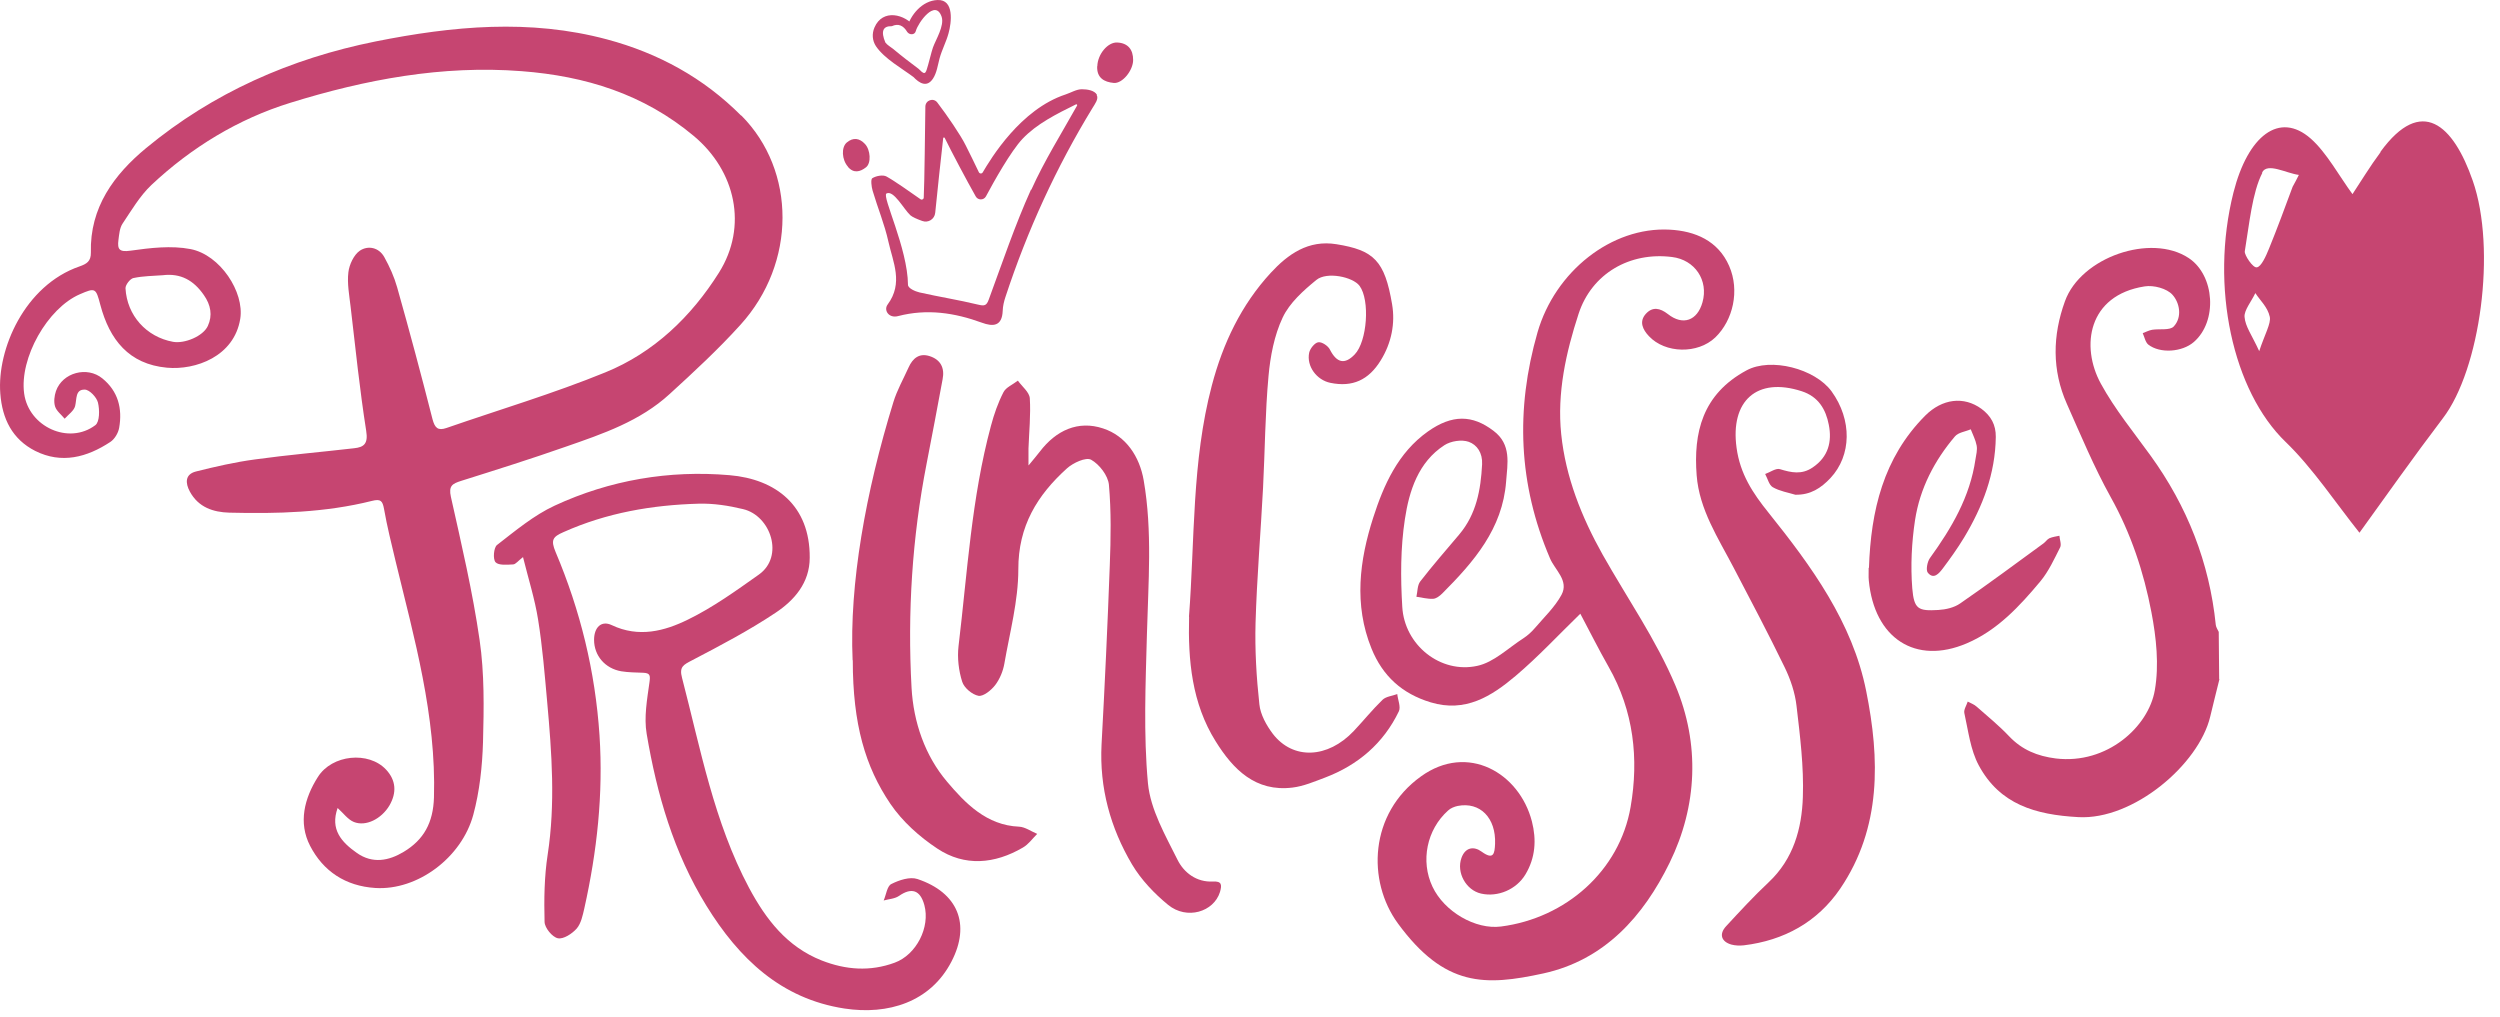
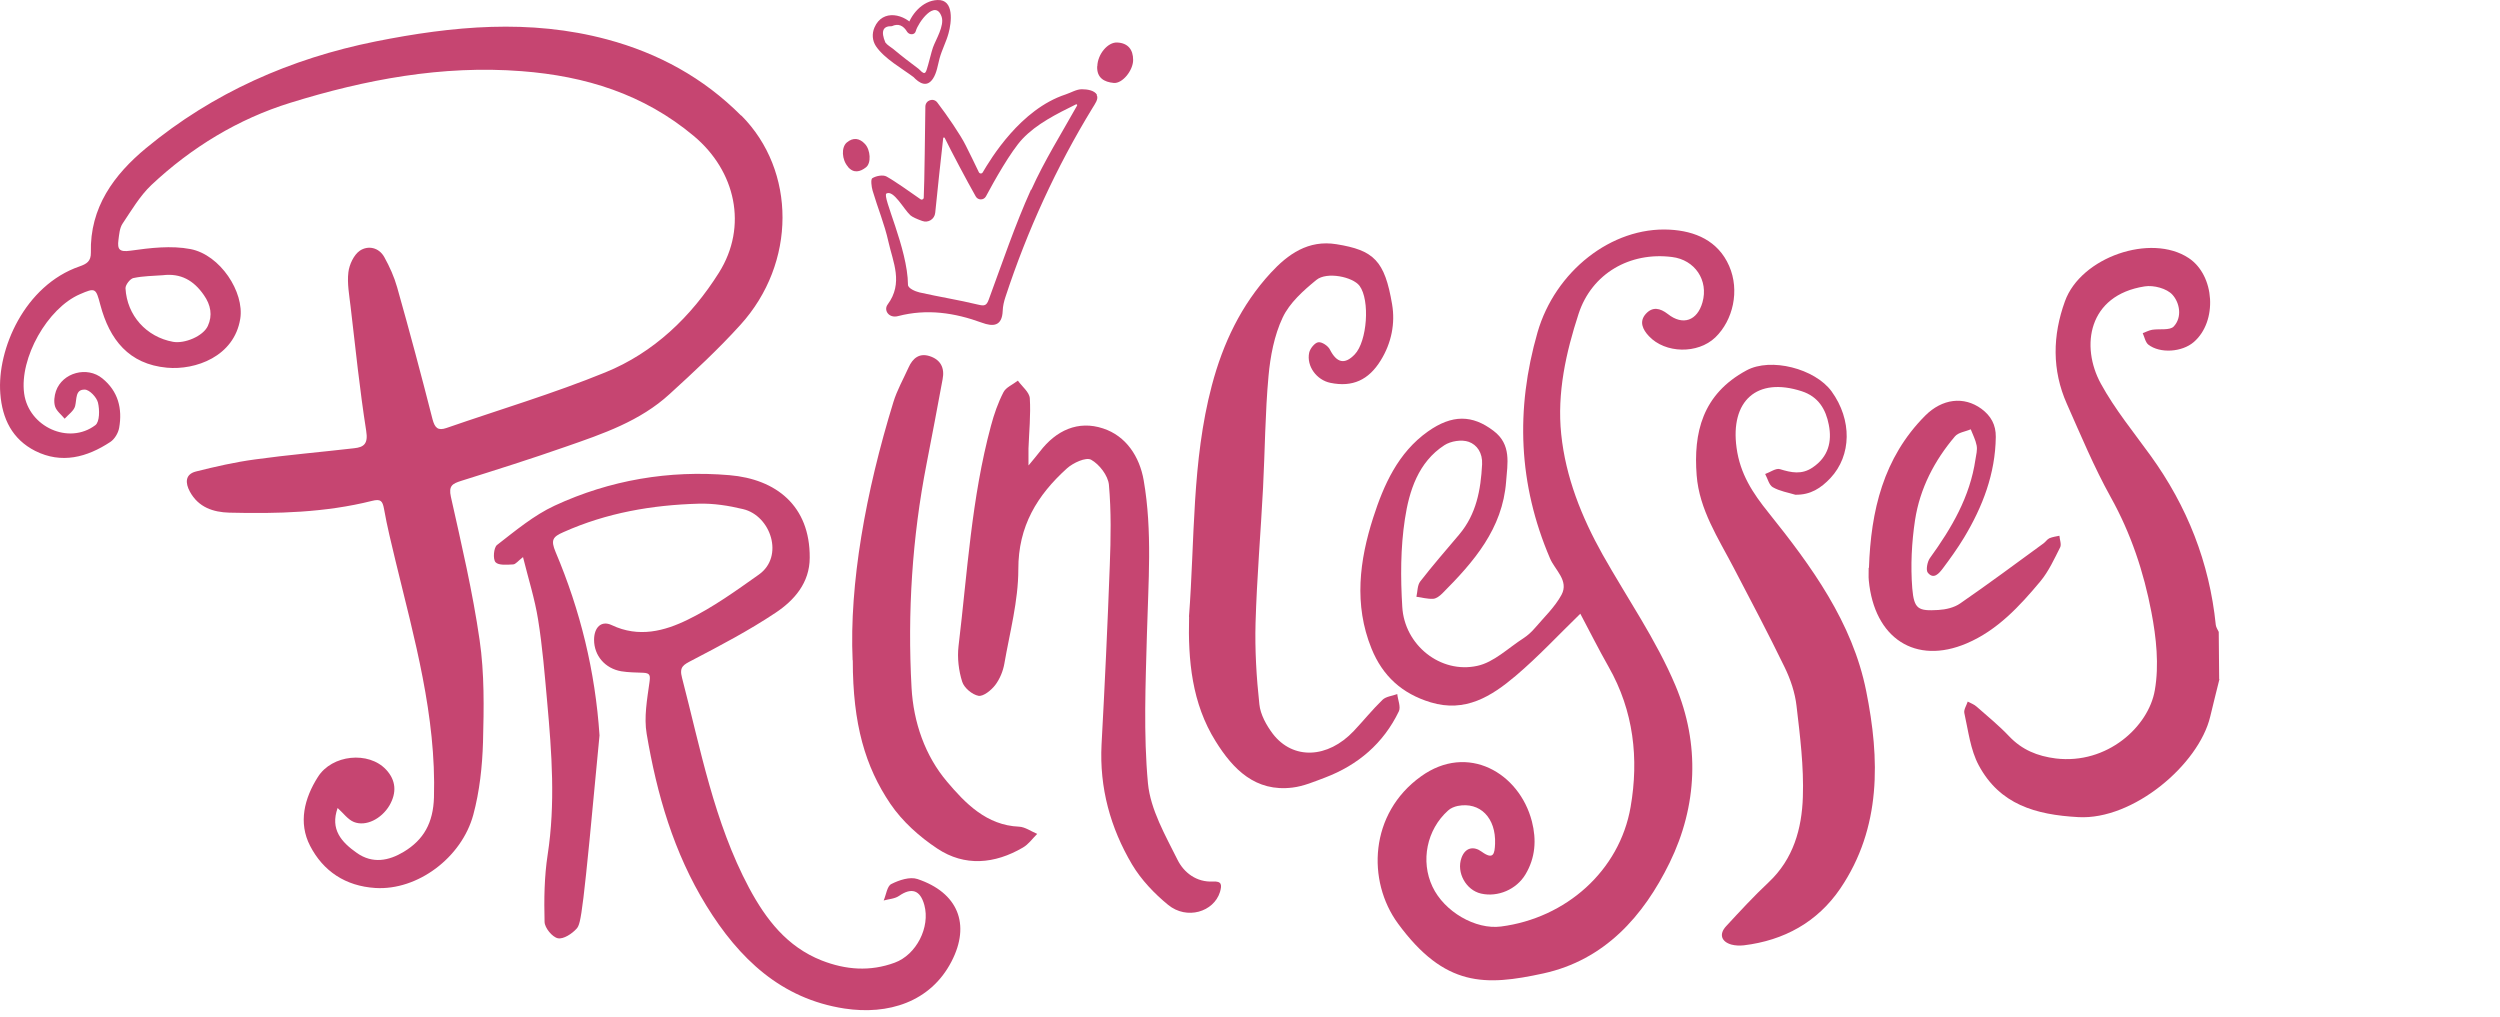
<svg xmlns="http://www.w3.org/2000/svg" width="145" height="59" viewBox="0 0 145 59" fill="none">
  <path d="M128.729 39.386C128.55 40.111 128.362 40.845 128.191 41.569C127.524 44.349 123.723 47.572 120.544 47.393C118.058 47.257 115.99 46.66 114.769 44.392C114.282 43.488 114.162 42.388 113.931 41.356C113.889 41.16 114.059 40.913 114.128 40.691C114.299 40.785 114.503 40.853 114.649 40.989C115.29 41.552 115.948 42.09 116.528 42.703C117.281 43.496 118.169 43.855 119.237 43.991C122.219 44.349 124.619 42.141 124.979 40.035C125.235 38.576 125.064 36.982 124.782 35.507C124.338 33.179 123.594 30.937 122.424 28.839C121.458 27.1 120.689 25.249 119.878 23.424C119.006 21.463 119.049 19.451 119.767 17.473C120.689 14.915 124.756 13.516 126.943 14.966C128.465 15.972 128.627 18.649 127.234 19.843C126.559 20.423 125.286 20.517 124.603 19.988C124.432 19.852 124.38 19.545 124.278 19.323C124.457 19.255 124.637 19.161 124.825 19.127C125.252 19.059 125.859 19.178 126.081 18.931C126.585 18.385 126.414 17.55 126.004 17.097C125.679 16.731 124.91 16.526 124.389 16.611C121.1 17.123 120.664 20.09 121.851 22.256C122.663 23.74 123.748 25.062 124.739 26.434C126.858 29.368 128.148 32.625 128.516 36.249C128.533 36.385 128.627 36.522 128.687 36.65C128.695 37.57 128.704 38.483 128.712 39.395" fill="#C64571" />
  <path d="M7.749 16.125C8.304 16.006 8.877 16.006 9.44 15.963C10.483 15.835 11.235 16.262 11.824 17.114C12.226 17.686 12.337 18.291 12.055 18.905C11.782 19.502 10.705 19.945 10.039 19.826C8.492 19.545 7.365 18.299 7.279 16.722C7.271 16.526 7.544 16.168 7.74 16.125M42.993 6.712C40.805 4.512 38.174 3.079 35.209 2.286C30.732 1.084 26.247 1.51 21.778 2.405C16.857 3.395 12.363 5.373 8.475 8.588C6.621 10.123 5.203 12.024 5.271 14.65C5.279 15.162 5.023 15.307 4.613 15.452C1.426 16.552 -0.18 20.261 0.017 22.819C0.128 24.302 0.717 25.479 2.042 26.153C3.571 26.92 5.041 26.528 6.399 25.633C6.647 25.471 6.86 25.113 6.911 24.814C7.108 23.697 6.852 22.691 5.938 21.949C5.058 21.224 3.622 21.608 3.246 22.682C3.152 22.955 3.11 23.313 3.195 23.578C3.28 23.842 3.562 24.055 3.75 24.285C3.964 24.047 4.289 23.825 4.357 23.552C4.46 23.143 4.357 22.58 4.921 22.597C5.194 22.605 5.604 23.041 5.681 23.347C5.784 23.765 5.784 24.473 5.528 24.661C3.99 25.82 1.666 24.755 1.401 22.827C1.119 20.773 2.751 17.873 4.639 17.063C5.528 16.679 5.561 16.697 5.818 17.677C6.356 19.706 7.476 21.122 9.68 21.326C11.337 21.48 13.584 20.679 13.935 18.487C14.182 16.944 12.773 14.778 11.047 14.446C9.928 14.232 8.723 14.377 7.57 14.539C6.92 14.633 6.801 14.462 6.869 13.925C6.911 13.601 6.937 13.226 7.108 12.971C7.629 12.194 8.116 11.359 8.783 10.728C11.107 8.545 13.832 6.891 16.84 5.962C21.188 4.614 25.648 3.77 30.254 4.128C33.945 4.41 37.328 5.45 40.241 7.888C42.668 9.918 43.386 13.124 41.702 15.81C40.088 18.376 37.917 20.457 35.107 21.599C32.099 22.827 28.972 23.757 25.896 24.823C25.4 24.993 25.221 24.823 25.085 24.311C24.435 21.753 23.752 19.203 23.034 16.663C22.863 16.057 22.598 15.469 22.291 14.915C21.974 14.343 21.343 14.224 20.872 14.539C20.522 14.778 20.257 15.349 20.206 15.793C20.129 16.441 20.257 17.114 20.334 17.779C20.616 20.184 20.864 22.605 21.24 24.993C21.359 25.735 21.112 25.94 20.531 25.999C18.617 26.221 16.694 26.383 14.789 26.647C13.636 26.801 12.491 27.065 11.363 27.347C10.731 27.509 10.739 28.012 11.013 28.515C11.508 29.427 12.371 29.709 13.302 29.734C16.079 29.802 18.856 29.734 21.573 29.052C22.077 28.924 22.188 29.044 22.274 29.521C22.453 30.536 22.701 31.533 22.94 32.531C24.034 37.041 25.306 41.518 25.17 46.25C25.127 47.717 24.58 48.706 23.418 49.405C22.555 49.926 21.616 50.113 20.701 49.474C19.805 48.843 19.138 48.109 19.582 46.864C19.915 47.163 20.172 47.529 20.522 47.674C21.223 47.956 22.119 47.495 22.581 46.728C23.025 45.969 22.966 45.253 22.393 44.639C21.385 43.556 19.257 43.761 18.437 45.065C17.651 46.302 17.293 47.717 17.984 49.056C18.745 50.531 20.035 51.392 21.769 51.503C24.213 51.657 26.776 49.746 27.451 47.257C27.818 45.893 27.973 44.451 28.015 43.036C28.067 41.066 28.1 39.062 27.818 37.127C27.417 34.339 26.768 31.576 26.153 28.822C26.007 28.165 26.247 28.055 26.742 27.892C28.775 27.253 30.809 26.613 32.825 25.905C34.961 25.163 37.123 24.43 38.84 22.853C40.25 21.566 41.66 20.261 42.941 18.845C46.196 15.264 46.188 9.901 42.993 6.695" fill="#C64571" />
  <path d="M91.661 35.593C90.397 36.82 89.218 38.091 87.91 39.199C86.509 40.384 84.988 41.348 82.972 40.734C81.323 40.231 80.195 39.216 79.546 37.613C78.512 35.063 78.853 32.489 79.648 30.016C80.255 28.131 81.084 26.255 82.818 25.027C84.228 24.03 85.399 24.056 86.62 24.985C87.68 25.778 87.432 26.895 87.355 27.927C87.15 30.673 85.475 32.591 83.656 34.416C83.51 34.561 83.305 34.723 83.117 34.731C82.801 34.748 82.476 34.655 82.152 34.612C82.22 34.313 82.203 33.947 82.374 33.725C83.1 32.787 83.877 31.9 84.638 30.997C85.629 29.82 85.885 28.413 85.962 26.929C85.996 26.264 85.663 25.795 85.185 25.625C84.775 25.48 84.143 25.582 83.775 25.821C82.263 26.801 81.733 28.464 81.485 30.101C81.229 31.772 81.229 33.504 81.332 35.2C81.459 37.409 83.544 39.089 85.68 38.62C86.646 38.415 87.483 37.579 88.363 37.016C88.611 36.854 88.842 36.641 89.038 36.411C89.568 35.789 90.183 35.209 90.567 34.501C91.012 33.674 90.183 33.06 89.901 32.386C88.064 28.097 87.893 23.748 89.175 19.281C90.192 15.75 93.464 13.141 96.839 13.32C98.317 13.397 99.65 13.96 100.291 15.426C100.914 16.851 100.521 18.573 99.487 19.571C98.471 20.543 96.582 20.509 95.634 19.494C95.275 19.11 95.053 18.649 95.463 18.198C95.848 17.78 96.275 17.857 96.736 18.215C97.608 18.905 98.445 18.599 98.744 17.533C99.103 16.262 98.308 15.068 96.975 14.906C94.541 14.599 92.328 15.853 91.559 18.198C90.824 20.448 90.303 22.794 90.55 25.181C90.806 27.671 91.73 29.982 92.951 32.165C94.378 34.697 96.061 37.11 97.18 39.771C98.599 43.147 98.454 46.737 96.839 50.037C95.318 53.149 93.062 55.681 89.517 56.458C86.15 57.191 83.801 57.268 81.084 53.567C79.272 51.094 79.418 47.181 82.417 45.031C85.125 43.079 88.124 44.827 88.85 47.641C89.124 48.707 89.055 49.755 88.474 50.719C87.953 51.589 86.876 52.049 85.902 51.828C85.031 51.631 84.458 50.608 84.766 49.755C84.988 49.141 85.484 49.065 85.937 49.398C86.629 49.9 86.689 49.508 86.714 48.945C86.774 47.436 85.843 46.49 84.544 46.745C84.347 46.788 84.134 46.873 83.989 47.01C82.75 48.118 82.382 49.943 83.083 51.426C83.766 52.876 85.578 53.933 87.064 53.737C90.815 53.251 93.934 50.514 94.575 46.805C95.061 44.008 94.754 41.229 93.301 38.679C92.72 37.656 92.191 36.599 91.661 35.601" fill="#C64571" />
-   <path d="M30.338 32.309C30.048 32.531 29.911 32.727 29.765 32.736C29.415 32.753 28.919 32.804 28.74 32.608C28.578 32.42 28.638 31.755 28.826 31.61C29.894 30.783 30.962 29.887 32.175 29.325C35.379 27.841 38.814 27.261 42.308 27.56C45.016 27.79 46.982 29.334 46.964 32.343C46.964 33.81 46.059 34.825 44.982 35.541C43.435 36.573 41.778 37.442 40.129 38.303C39.642 38.56 39.386 38.67 39.557 39.31C40.633 43.445 41.411 47.675 43.444 51.494C44.427 53.328 45.648 54.914 47.657 55.707C49.049 56.253 50.467 56.363 51.894 55.835C53.15 55.374 53.962 53.78 53.612 52.492C53.372 51.614 52.868 51.461 52.142 51.963C51.894 52.134 51.552 52.143 51.253 52.228C51.399 51.896 51.45 51.392 51.698 51.273C52.151 51.043 52.774 50.838 53.21 50.983C55.56 51.767 56.312 53.609 55.183 55.775C53.962 58.129 51.501 58.879 48.981 58.495C45.307 57.932 42.863 55.604 40.967 52.526C39.078 49.457 38.096 46.063 37.506 42.558C37.344 41.603 37.532 40.563 37.668 39.583C37.728 39.165 37.703 39.037 37.301 39.02C36.883 39.003 36.455 39.003 36.036 38.935C35.088 38.772 34.456 38.022 34.456 37.11C34.456 36.394 34.874 35.967 35.481 36.257C37.045 36.999 38.54 36.607 39.907 35.933C41.359 35.225 42.692 34.262 44.017 33.324C45.495 32.275 44.709 29.913 43.103 29.53C42.257 29.325 41.377 29.189 40.514 29.214C37.814 29.291 35.191 29.742 32.687 30.86C32.064 31.133 31.927 31.311 32.226 32.02C33.661 35.413 34.524 38.935 34.772 42.652C34.994 46.063 34.627 49.38 33.892 52.68C33.798 53.089 33.704 53.558 33.448 53.856C33.183 54.155 32.679 54.487 32.355 54.419C32.03 54.351 31.594 53.814 31.585 53.473C31.551 52.168 31.568 50.846 31.765 49.568C32.218 46.617 32.004 43.684 31.739 40.742C31.594 39.139 31.466 37.528 31.209 35.933C31.021 34.748 30.654 33.597 30.338 32.326" fill="#C64571" />
+   <path d="M30.338 32.309C30.048 32.531 29.911 32.727 29.765 32.736C29.415 32.753 28.919 32.804 28.74 32.608C28.578 32.42 28.638 31.755 28.826 31.61C29.894 30.783 30.962 29.887 32.175 29.325C35.379 27.841 38.814 27.261 42.308 27.56C45.016 27.79 46.982 29.334 46.964 32.343C46.964 33.81 46.059 34.825 44.982 35.541C43.435 36.573 41.778 37.442 40.129 38.303C39.642 38.56 39.386 38.67 39.557 39.31C40.633 43.445 41.411 47.675 43.444 51.494C44.427 53.328 45.648 54.914 47.657 55.707C49.049 56.253 50.467 56.363 51.894 55.835C53.15 55.374 53.962 53.78 53.612 52.492C53.372 51.614 52.868 51.461 52.142 51.963C51.894 52.134 51.552 52.143 51.253 52.228C51.399 51.896 51.45 51.392 51.698 51.273C52.151 51.043 52.774 50.838 53.21 50.983C55.56 51.767 56.312 53.609 55.183 55.775C53.962 58.129 51.501 58.879 48.981 58.495C45.307 57.932 42.863 55.604 40.967 52.526C39.078 49.457 38.096 46.063 37.506 42.558C37.344 41.603 37.532 40.563 37.668 39.583C37.728 39.165 37.703 39.037 37.301 39.02C36.883 39.003 36.455 39.003 36.036 38.935C35.088 38.772 34.456 38.022 34.456 37.11C34.456 36.394 34.874 35.967 35.481 36.257C37.045 36.999 38.54 36.607 39.907 35.933C41.359 35.225 42.692 34.262 44.017 33.324C45.495 32.275 44.709 29.913 43.103 29.53C42.257 29.325 41.377 29.189 40.514 29.214C37.814 29.291 35.191 29.742 32.687 30.86C32.064 31.133 31.927 31.311 32.226 32.02C33.661 35.413 34.524 38.935 34.772 42.652C33.798 53.089 33.704 53.558 33.448 53.856C33.183 54.155 32.679 54.487 32.355 54.419C32.03 54.351 31.594 53.814 31.585 53.473C31.551 52.168 31.568 50.846 31.765 49.568C32.218 46.617 32.004 43.684 31.739 40.742C31.594 39.139 31.466 37.528 31.209 35.933C31.021 34.748 30.654 33.597 30.338 32.326" fill="#C64571" />
  <path d="M104.156 28.702C103.703 28.566 103.225 28.489 102.823 28.259C102.601 28.131 102.524 27.756 102.379 27.492C102.67 27.389 103.002 27.142 103.233 27.21C103.9 27.415 104.498 27.543 105.13 27.116C106.044 26.503 106.266 25.616 106.07 24.635C105.899 23.748 105.472 23.006 104.498 22.691C101.892 21.847 100.346 23.254 100.721 25.974C100.927 27.492 101.661 28.6 102.567 29.726C105.062 32.838 107.445 36.095 108.24 40.086C109.026 44 109.137 47.998 106.736 51.537C105.412 53.481 103.472 54.547 101.14 54.829C100.901 54.854 100.645 54.846 100.422 54.786C99.824 54.615 99.696 54.172 100.115 53.72C100.918 52.85 101.721 51.98 102.584 51.17C104.019 49.823 104.507 48.058 104.566 46.225C104.626 44.469 104.404 42.695 104.199 40.947C104.113 40.179 103.848 39.395 103.507 38.696C102.567 36.76 101.559 34.85 100.559 32.94C99.662 31.218 98.56 29.564 98.406 27.568C98.218 25.113 98.722 22.87 101.302 21.48C102.703 20.721 105.267 21.378 106.232 22.7C107.428 24.354 107.394 26.417 106.164 27.73C105.617 28.31 105.01 28.711 104.139 28.694" fill="#C64571" />
  <path d="M68.96 35.78C69.302 31.303 69.122 26.775 70.284 22.367C70.933 19.903 71.993 17.685 73.702 15.827C74.701 14.744 75.88 13.9 77.512 14.164C79.682 14.514 80.314 15.111 80.742 17.651C80.93 18.752 80.707 19.894 80.084 20.9C79.383 22.043 78.444 22.469 77.162 22.205C76.367 22.043 75.769 21.241 75.932 20.457C75.983 20.218 76.256 19.877 76.461 19.851C76.666 19.817 77.034 20.064 77.136 20.278C77.529 21.045 77.99 21.165 78.571 20.559C79.298 19.809 79.469 17.404 78.853 16.577C78.46 16.057 76.957 15.741 76.35 16.236C75.598 16.85 74.795 17.566 74.394 18.419C73.907 19.451 73.676 20.67 73.573 21.821C73.377 23.97 73.368 26.136 73.257 28.293C73.121 30.902 72.898 33.511 72.822 36.129C72.779 37.698 72.873 39.284 73.044 40.853C73.103 41.441 73.454 42.072 73.821 42.558C74.991 44.084 77.008 43.999 78.52 42.397C79.084 41.799 79.597 41.16 80.187 40.588C80.391 40.392 80.75 40.367 81.041 40.256C81.075 40.588 81.255 40.998 81.135 41.254C80.238 43.121 78.759 44.374 76.854 45.099C76.239 45.33 75.607 45.602 74.966 45.679C72.822 45.944 71.523 44.63 70.506 42.993C69.13 40.793 68.9 38.303 68.968 35.762" fill="#C64571" />
  <path d="M59.669 26.98C59.968 26.613 60.148 26.408 60.31 26.195C61.25 24.959 62.532 24.37 63.975 24.848C65.309 25.283 66.094 26.477 66.334 27.858C66.847 30.817 66.599 33.801 66.522 36.777C66.445 39.659 66.317 42.575 66.581 45.432C66.727 46.958 67.59 48.45 68.299 49.874C68.666 50.608 69.392 51.179 70.349 51.128C70.862 51.102 70.879 51.315 70.76 51.733C70.401 52.893 68.837 53.37 67.752 52.483C66.949 51.827 66.188 51.025 65.659 50.139C64.403 48.015 63.762 45.696 63.89 43.181C64.078 39.719 64.241 36.248 64.368 32.778C64.428 31.226 64.454 29.657 64.317 28.114C64.266 27.585 63.762 26.928 63.284 26.664C62.985 26.502 62.241 26.843 61.882 27.167C60.165 28.719 59.054 30.51 59.063 33.025C59.063 34.85 58.568 36.675 58.251 38.499C58.174 38.934 57.986 39.386 57.721 39.736C57.491 40.034 57.038 40.401 56.756 40.358C56.389 40.29 55.919 39.898 55.807 39.54C55.602 38.892 55.517 38.159 55.594 37.485C56.107 33.213 56.346 28.89 57.474 24.703C57.653 24.029 57.884 23.364 58.2 22.75C58.345 22.461 58.755 22.299 59.037 22.077C59.276 22.418 59.704 22.742 59.729 23.1C59.789 24.064 59.687 25.044 59.652 26.016C59.652 26.281 59.652 26.545 59.652 26.988" fill="#C64571" />
  <path d="M49.452 38.294C49.256 33.878 50.204 28.549 51.819 23.313C52.032 22.622 52.4 21.974 52.699 21.309C52.938 20.781 53.314 20.465 53.912 20.653C54.553 20.857 54.801 21.335 54.672 21.992C54.365 23.628 54.066 25.266 53.741 26.903C52.904 31.192 52.63 35.524 52.87 39.889C52.981 41.902 53.656 43.837 54.929 45.338C55.98 46.583 57.219 47.87 59.107 47.947C59.457 47.964 59.807 48.22 60.157 48.365C59.884 48.638 59.654 48.97 59.329 49.158C57.697 50.113 55.954 50.275 54.365 49.218C53.331 48.535 52.332 47.64 51.639 46.617C50.187 44.468 49.461 42.012 49.461 38.294" fill="#C64571" />
  <path d="M108.399 32.94C108.51 29.631 109.228 26.553 111.663 24.106C112.645 23.125 113.901 22.963 114.927 23.714C115.474 24.123 115.764 24.634 115.756 25.342C115.73 27.474 114.995 29.384 113.919 31.175C113.543 31.797 113.115 32.394 112.68 32.974C112.466 33.255 112.158 33.63 111.817 33.221C111.689 33.076 111.783 32.581 111.936 32.368C113.192 30.629 114.26 28.821 114.576 26.647C114.619 26.374 114.696 26.093 114.645 25.837C114.585 25.513 114.423 25.215 114.303 24.899C113.995 25.035 113.585 25.078 113.389 25.308C112.193 26.715 111.355 28.335 111.073 30.16C110.877 31.456 110.808 32.803 110.911 34.116C111.014 35.336 111.253 35.447 112.423 35.379C112.859 35.353 113.346 35.242 113.696 34.995C115.328 33.869 116.926 32.684 118.524 31.516C118.643 31.43 118.737 31.277 118.865 31.218C119.045 31.141 119.25 31.115 119.446 31.073C119.463 31.302 119.575 31.575 119.489 31.746C119.148 32.42 118.823 33.136 118.344 33.715C117.139 35.157 115.85 36.555 114.072 37.314C111.099 38.584 108.707 37.024 108.39 33.664C108.365 33.426 108.391 33.178 108.382 32.931" fill="#C64571" />
  <path d="M59.797 11C58.865 13.064 58.139 15.229 57.353 17.361C57.217 17.745 57.089 17.753 56.729 17.668C55.602 17.395 54.457 17.216 53.329 16.96C53.081 16.901 52.663 16.722 52.663 16.517C52.646 14.402 51.133 11.367 51.416 11.222C51.834 11.009 52.406 12.117 52.799 12.484C52.91 12.586 53.201 12.714 53.491 12.816C53.833 12.944 54.209 12.714 54.243 12.339C54.354 11.222 54.585 9.056 54.705 8.016C54.705 7.965 54.782 7.956 54.798 8.007C55.158 8.749 56.089 10.506 56.593 11.393C56.721 11.623 57.054 11.623 57.183 11.393C57.652 10.514 58.627 8.775 59.301 8.058C60.13 7.18 61.283 6.609 62.403 6.055C62.446 6.029 62.496 6.08 62.471 6.123C61.565 7.743 60.574 9.321 59.814 11.009M63.625 5.5C63.479 5.236 63.052 5.176 62.745 5.176C62.437 5.176 62.121 5.372 61.813 5.475C59.182 6.336 57.465 9.209 56.995 10.003C56.943 10.088 56.815 10.079 56.772 9.986C56.508 9.431 56.26 8.928 56.012 8.434C55.713 7.828 54.935 6.694 54.363 5.944C54.141 5.654 53.679 5.807 53.671 6.182C53.654 7.385 53.62 10.6 53.577 11.461C53.577 11.555 53.466 11.614 53.389 11.555C52.962 11.256 51.919 10.514 51.424 10.241C51.219 10.122 50.817 10.199 50.595 10.335C50.492 10.395 50.544 10.829 50.612 11.06C50.903 12.049 51.304 13.004 51.526 14.01C51.791 15.204 52.406 16.415 51.484 17.66C51.236 17.992 51.552 18.478 52.09 18.333C53.765 17.898 55.363 18.137 56.952 18.717C57.576 18.947 58.122 18.947 58.157 18.026C58.165 17.753 58.233 17.472 58.319 17.216C59.583 13.371 61.258 9.713 63.368 6.259C63.505 6.029 63.736 5.739 63.608 5.509" fill="#C64571" />
  <path d="M63.645 3.838C63.662 3.147 64.252 2.431 64.807 2.466C65.422 2.499 65.722 2.874 65.722 3.48C65.722 4.085 65.098 4.861 64.594 4.81C64.047 4.759 63.603 4.52 63.637 3.838" fill="#C64571" />
  <path d="M49.184 9.671C48.825 9.27 48.782 8.545 49.116 8.263C49.483 7.957 49.85 8.008 50.167 8.349C50.491 8.69 50.542 9.466 50.226 9.705C49.893 9.969 49.509 10.072 49.175 9.671" fill="#C64571" />
  <path d="M53.299 4.009C52.786 3.625 52.283 3.241 51.796 2.832C51.667 2.73 51.445 2.601 51.351 2.465C51.078 1.817 51.206 1.502 51.727 1.519C52.095 1.348 52.393 1.467 52.624 1.86C52.761 2.039 53.06 2.039 53.12 1.792C53.239 1.34 54.247 -0.101 54.615 0.973C54.786 1.493 54.273 2.303 54.111 2.755C54 3.088 53.931 3.429 53.829 3.77C53.709 4.162 53.692 4.426 53.351 4.06C53.111 3.804 52.727 4.196 52.966 4.452C53.325 4.836 53.76 5.092 54.111 4.563C54.333 4.23 54.393 3.77 54.495 3.386C54.632 2.883 54.88 2.431 55.016 1.928C55.187 1.314 55.358 -0.041 54.376 0.001C53.487 0.035 52.803 0.862 52.59 1.655C52.752 1.63 52.923 1.604 53.086 1.587C52.487 0.802 51.189 0.496 50.719 1.595C50.565 1.954 50.591 2.354 50.804 2.678C51.3 3.412 52.316 3.966 53.017 4.494C53.299 4.708 53.564 4.222 53.291 4.017" fill="#C64571" />
-   <path d="M131.647 18.375C131.522 17.806 131.103 17.45 130.81 16.999C130.587 17.474 130.154 17.996 130.183 18.375C130.225 18.944 130.615 19.442 131.034 20.367C131.354 19.395 131.73 18.755 131.647 18.375ZM131.215 10.026C130.629 11.165 130.461 12.991 130.197 14.58C130.169 14.794 130.671 15.553 130.894 15.505C131.145 15.482 131.424 14.865 131.605 14.414C132.079 13.252 132.525 12.042 132.972 10.833C133.098 10.596 133.223 10.382 133.334 10.145C132.595 10.05 131.508 9.41 131.201 10.003M138.076 8.793C140.447 5.544 142.288 7.228 143.418 10.477C144.812 14.461 143.85 21.435 141.688 24.257C139.959 26.534 138.272 28.93 136.849 30.898C135.538 29.262 134.143 27.151 132.567 25.633C129.513 22.692 128.16 16.644 129.541 11.165C130.378 7.868 132.205 6.445 134.018 8.034C134.938 8.84 135.691 10.24 136.444 11.26C136.932 10.524 137.477 9.623 138.062 8.84" fill="#C64571" />
</svg>